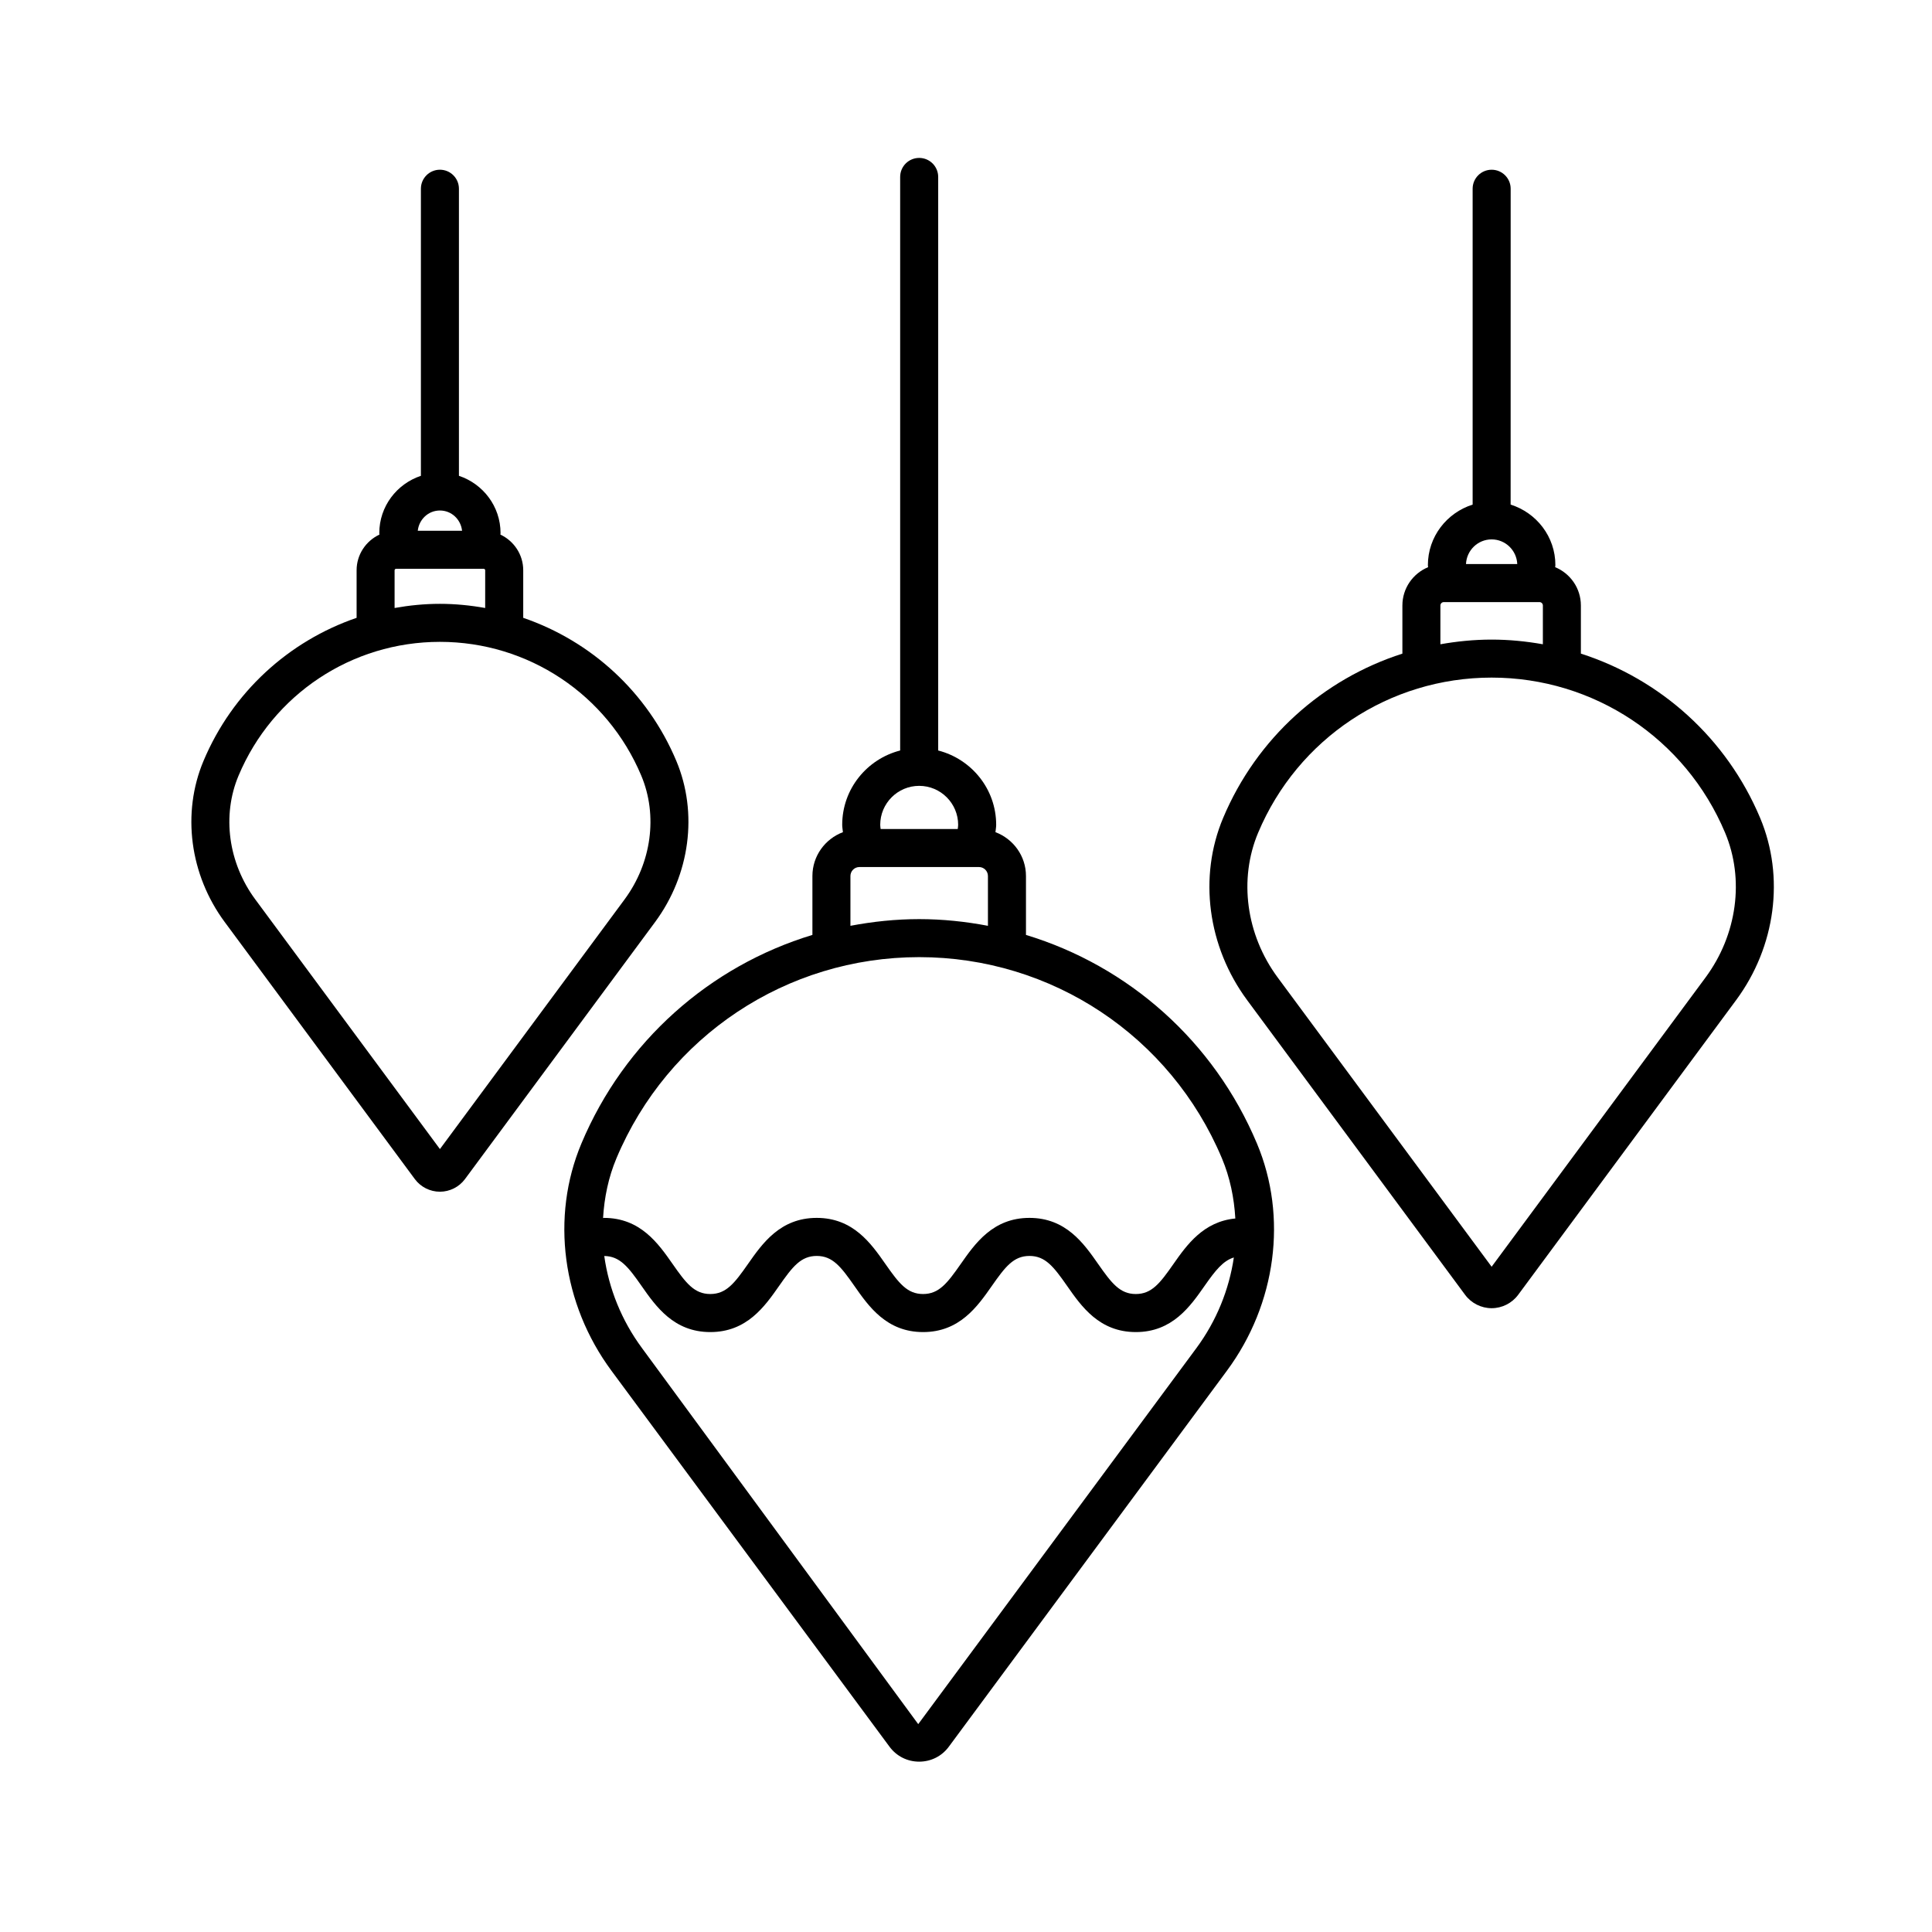
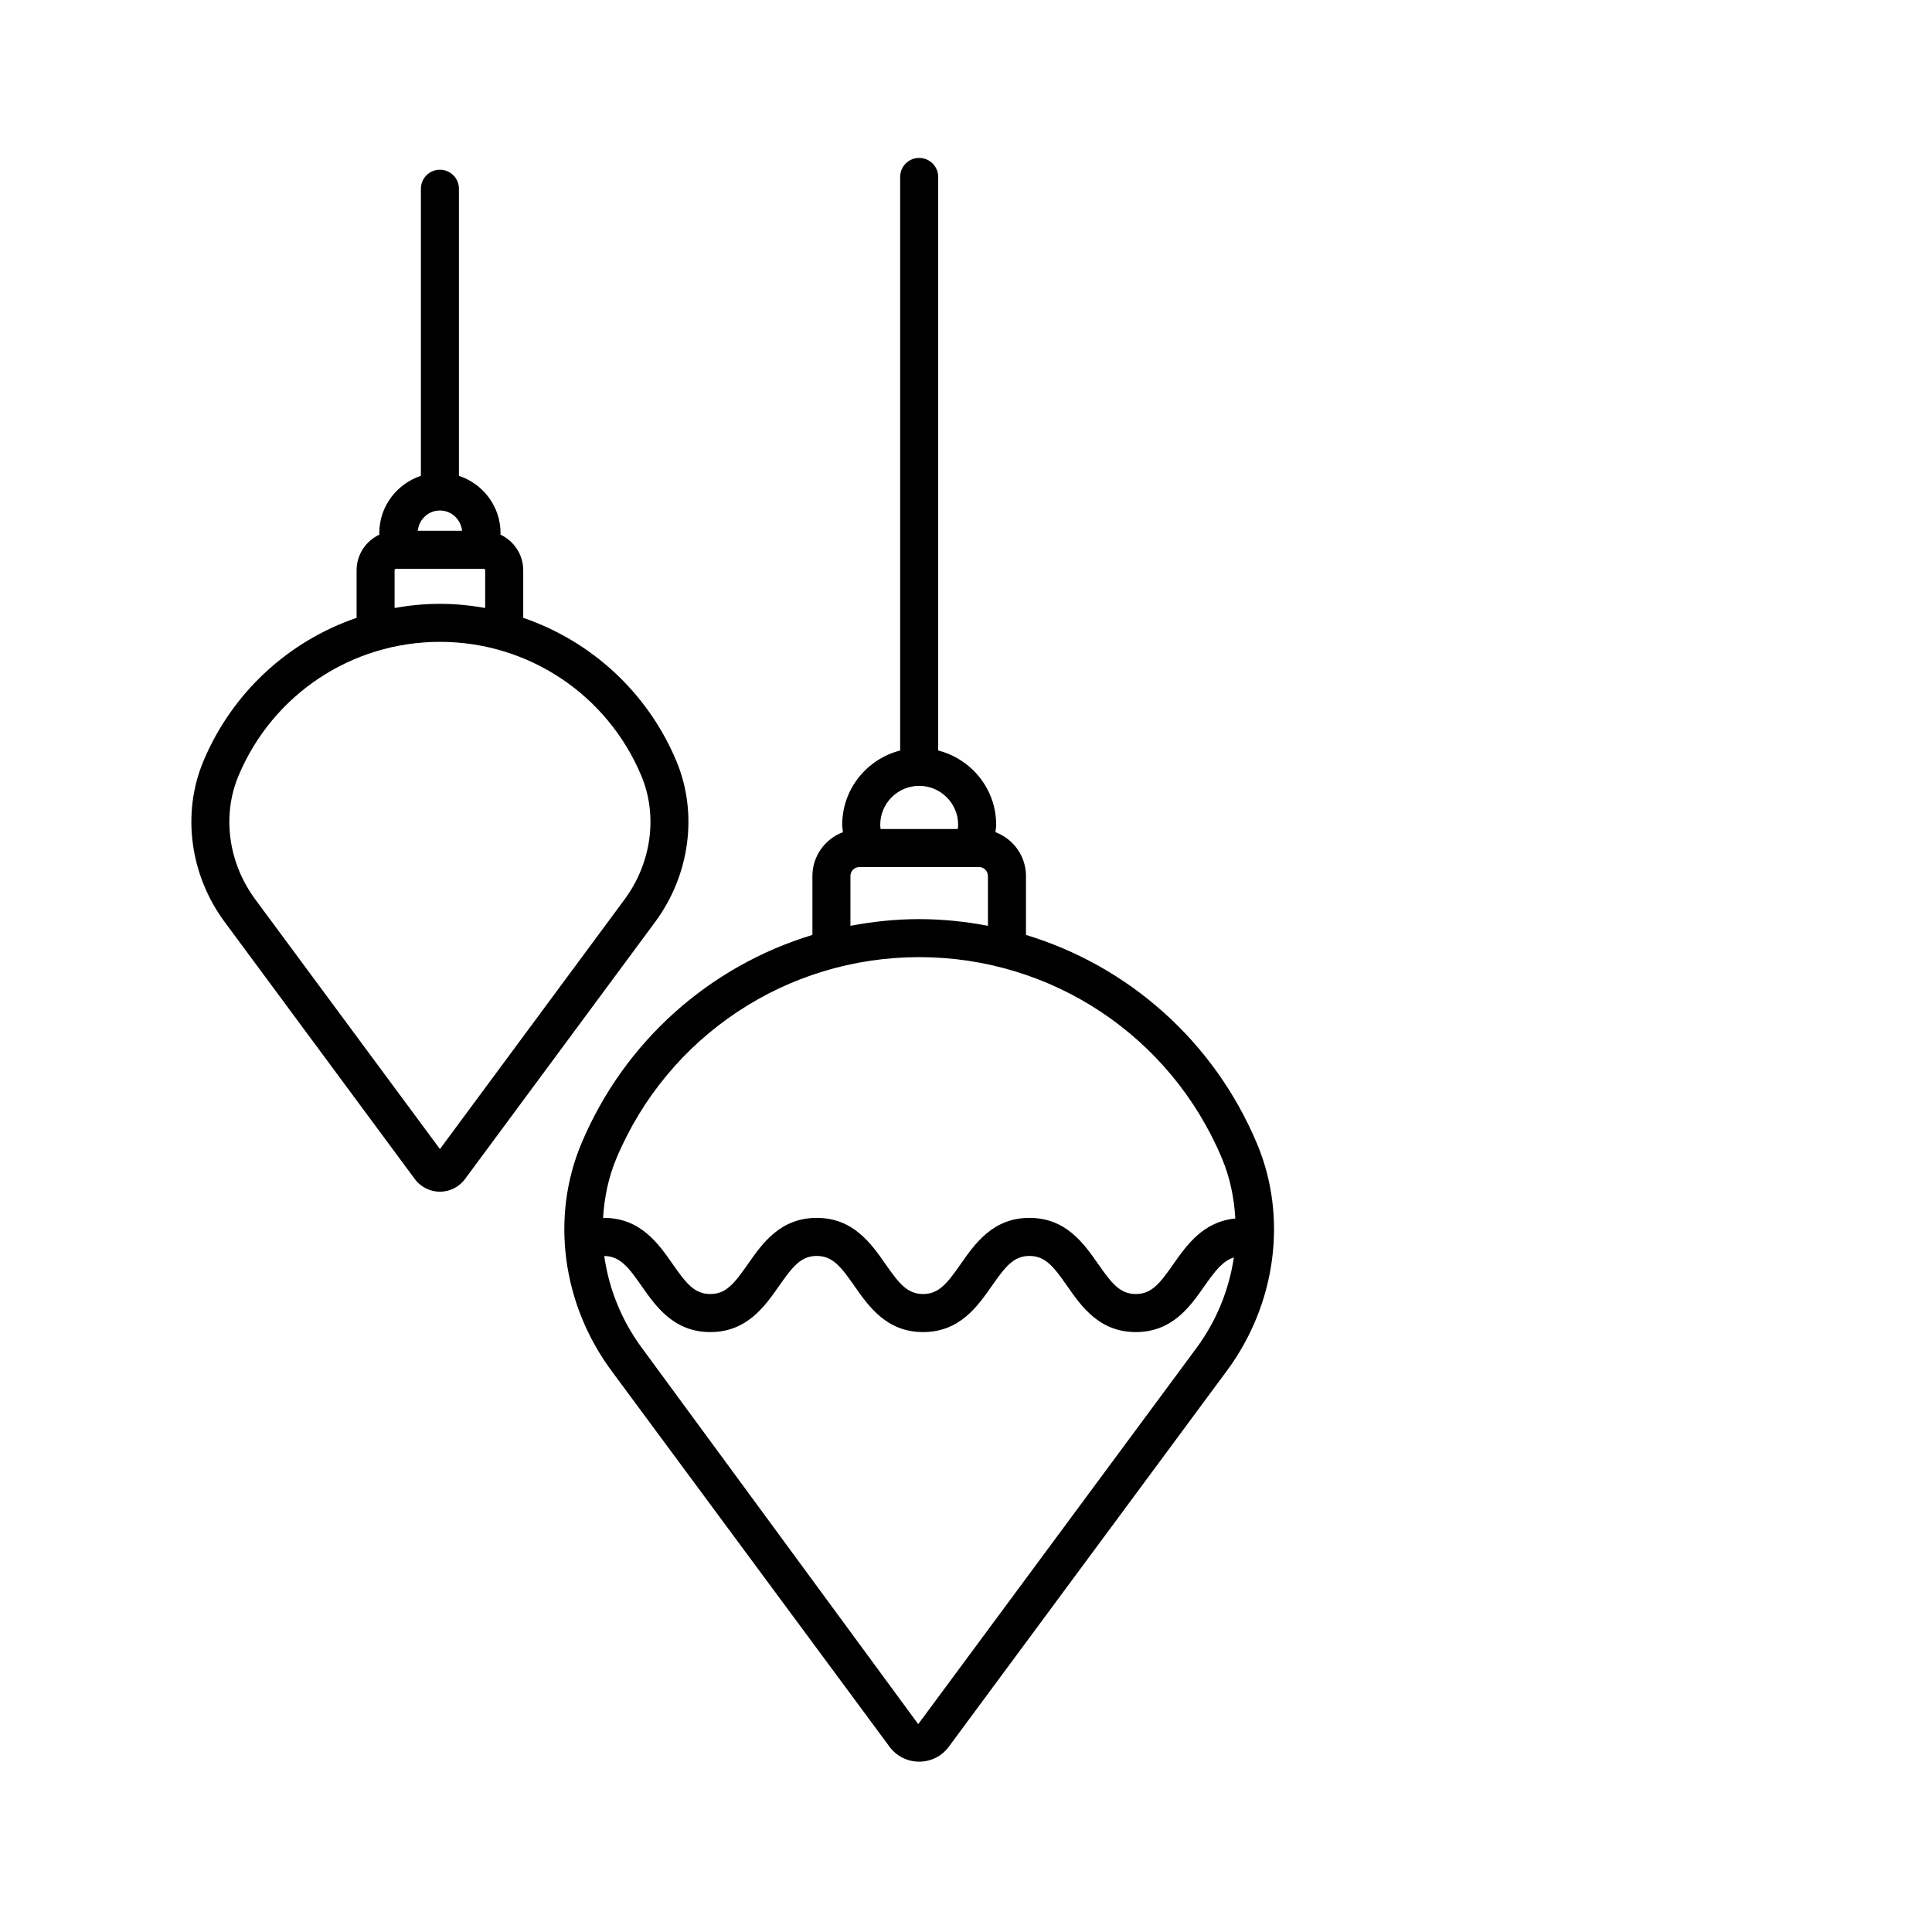
<svg xmlns="http://www.w3.org/2000/svg" fill="#000000" width="800px" height="800px" version="1.1" viewBox="144 144 512 512">
  <g>
    <path d="m298.08 447.04c-8.176 19.445-5.129 42.523 7.961 60.219l73.695 99.645c1.863 2.516 4.727 3.953 7.856 3.953s5.992-1.441 7.848-3.953l73.703-99.645c13.09-17.699 16.137-40.773 7.961-60.219-11.406-27.125-34.051-47.035-61.211-55.277v-15.609c0-5.324-3.375-9.844-8.086-11.621 0.059-0.648 0.191-1.285 0.191-1.945 0-9.5-6.559-17.441-15.367-19.699v-152c0-2.785-2.258-5.039-5.039-5.039s-5.039 2.254-5.039 5.039v152c-8.805 2.258-15.359 10.195-15.359 19.699 0 0.66 0.133 1.293 0.191 1.945-4.711 1.777-8.086 6.293-8.086 11.621v15.609c-27.168 8.242-49.812 28.152-61.219 55.277zm99.84-84.453c0 0.379-0.07 0.742-0.109 1.113h-20.434c-0.039-0.367-0.109-0.734-0.109-1.113 0-5.691 4.629-10.328 10.324-10.328 5.691 0 10.328 4.637 10.328 10.328zm7.891 26.762c-5.934-1.129-12.016-1.773-18.219-1.773s-12.281 0.648-18.219 1.773v-13.195c0-1.309 1.062-2.379 2.379-2.379h31.691c1.309 0 2.371 1.066 2.371 2.379v13.195zm62.004 61.598c2.141 5.094 3.246 10.5 3.559 15.965-8.438 0.805-12.855 6.992-16.414 12.082-3.535 5.066-5.742 7.934-9.957 7.934-4.211 0-6.422-2.867-9.965-7.934-3.809-5.453-8.551-12.242-18.223-12.242s-14.414 6.793-18.227 12.242c-3.543 5.066-5.75 7.934-9.965 7.934-4.211 0-6.418-2.867-9.961-7.934-3.809-5.453-8.551-12.242-18.223-12.242s-14.418 6.785-18.234 12.242c-3.543 5.066-5.754 7.934-9.969 7.934-4.223 0-6.43-2.867-9.969-7.934-3.812-5.457-8.555-12.242-18.234-12.242-0.074 0-0.141 0.039-0.215 0.047 0.324-5.43 1.426-10.797 3.551-15.852 13.613-32.379 45.102-53.297 80.223-53.297 35.117 0 66.609 20.922 80.223 53.297zm-163.68 25.906c4.144 0.051 6.359 2.891 9.871 7.918 3.812 5.453 8.555 12.242 18.234 12.242 9.672 0 14.418-6.785 18.234-12.242 3.543-5.066 5.754-7.934 9.969-7.934 4.211 0 6.422 2.867 9.965 7.934 3.809 5.453 8.551 12.242 18.223 12.242s14.414-6.793 18.227-12.242c3.543-5.066 5.75-7.934 9.965-7.934 4.211 0 6.418 2.867 9.961 7.934 3.809 5.453 8.551 12.242 18.223 12.242 9.668 0 14.41-6.793 18.219-12.242 2.852-4.082 4.887-6.648 7.754-7.527-1.25 8.48-4.574 16.781-9.93 24.027l-73.711 99.645-73.195-99.645c-5.441-7.356-8.809-15.805-10.008-24.418z" />
-     <path d="m474.5 409.04 57.766 78.102c1.641 2.215 4.273 3.543 7.031 3.543 2.762 0 5.387-1.324 7.031-3.543l57.762-78.102c10.488-14.176 12.922-32.672 6.367-48.27-8.902-21.172-26.434-36.789-47.508-43.555v-12.758c0-4.578-2.82-8.5-6.812-10.148 0.004-0.18 0.055-0.359 0.055-0.539 0-7.551-5.012-13.887-11.859-16.047l0.008-83.703c0-2.785-2.258-5.039-5.039-5.039s-5.039 2.254-5.039 5.039v83.707c-6.848 2.16-11.859 8.496-11.859 16.047 0 0.18 0.051 0.359 0.055 0.539-3.988 1.641-6.812 5.566-6.812 10.148v12.758c-21.074 6.762-38.605 22.383-47.508 43.555-6.559 15.594-4.121 34.086 6.363 48.266zm58.004-115.56c0.156-3.629 3.129-6.535 6.793-6.535 3.656 0 6.637 2.906 6.793 6.535zm20.371 21.258c-4.434-0.785-8.961-1.238-13.578-1.238-4.613 0-9.145 0.453-13.578 1.238v-10.273c0-0.5 0.402-0.902 0.898-0.902h25.363c0.492 0 0.898 0.402 0.898 0.902zm-75.453 49.938c10.5-24.969 34.789-41.105 61.871-41.105 27.086 0 51.375 16.133 61.871 41.105 5.188 12.332 3.203 27.035-5.18 38.371l-56.688 76.652-56.695-76.652c-8.383-11.336-10.367-26.035-5.18-38.371z" />
    <path d="m203.56 388.36 50.371 68.105c1.551 2.102 4.039 3.352 6.648 3.352s5.098-1.25 6.648-3.352l50.371-68.105c9.273-12.539 11.43-28.914 5.629-42.723-7.656-18.211-22.574-31.738-40.566-37.906v-12.602c0-4.188-2.488-7.785-6.051-9.457 0.004-0.133 0.039-0.262 0.039-0.395 0-7.09-4.644-13.055-11.027-15.18v-76.082c0-2.785-2.258-5.039-5.039-5.039s-5.039 2.254-5.039 5.039v76.082c-6.383 2.125-11.027 8.09-11.027 15.18 0 0.133 0.035 0.262 0.039 0.395-3.562 1.672-6.051 5.269-6.051 9.457v12.602c-17.984 6.168-32.91 19.695-40.566 37.906-5.812 13.809-3.66 30.184 5.621 42.723zm51.152-103.7c0.328-3.004 2.781-5.371 5.871-5.371 3.09 0 5.543 2.371 5.871 5.371zm17.867 20.465c-3.918-0.699-7.926-1.102-12.004-1.102-4.082 0-8.086 0.402-12.004 1.102v-9.992c0-0.215 0.176-0.395 0.395-0.395h23.219c0.215 0 0.395 0.176 0.395 0.395l-0.004 9.992zm-65.355 44.422c9.055-21.531 29.996-35.449 53.359-35.449s44.305 13.914 53.359 35.449c4.434 10.551 2.734 23.129-4.438 32.828l-48.918 66.141-48.918-66.141c-7.184-9.699-8.887-22.281-4.445-32.828z" />
  </g>
</svg>